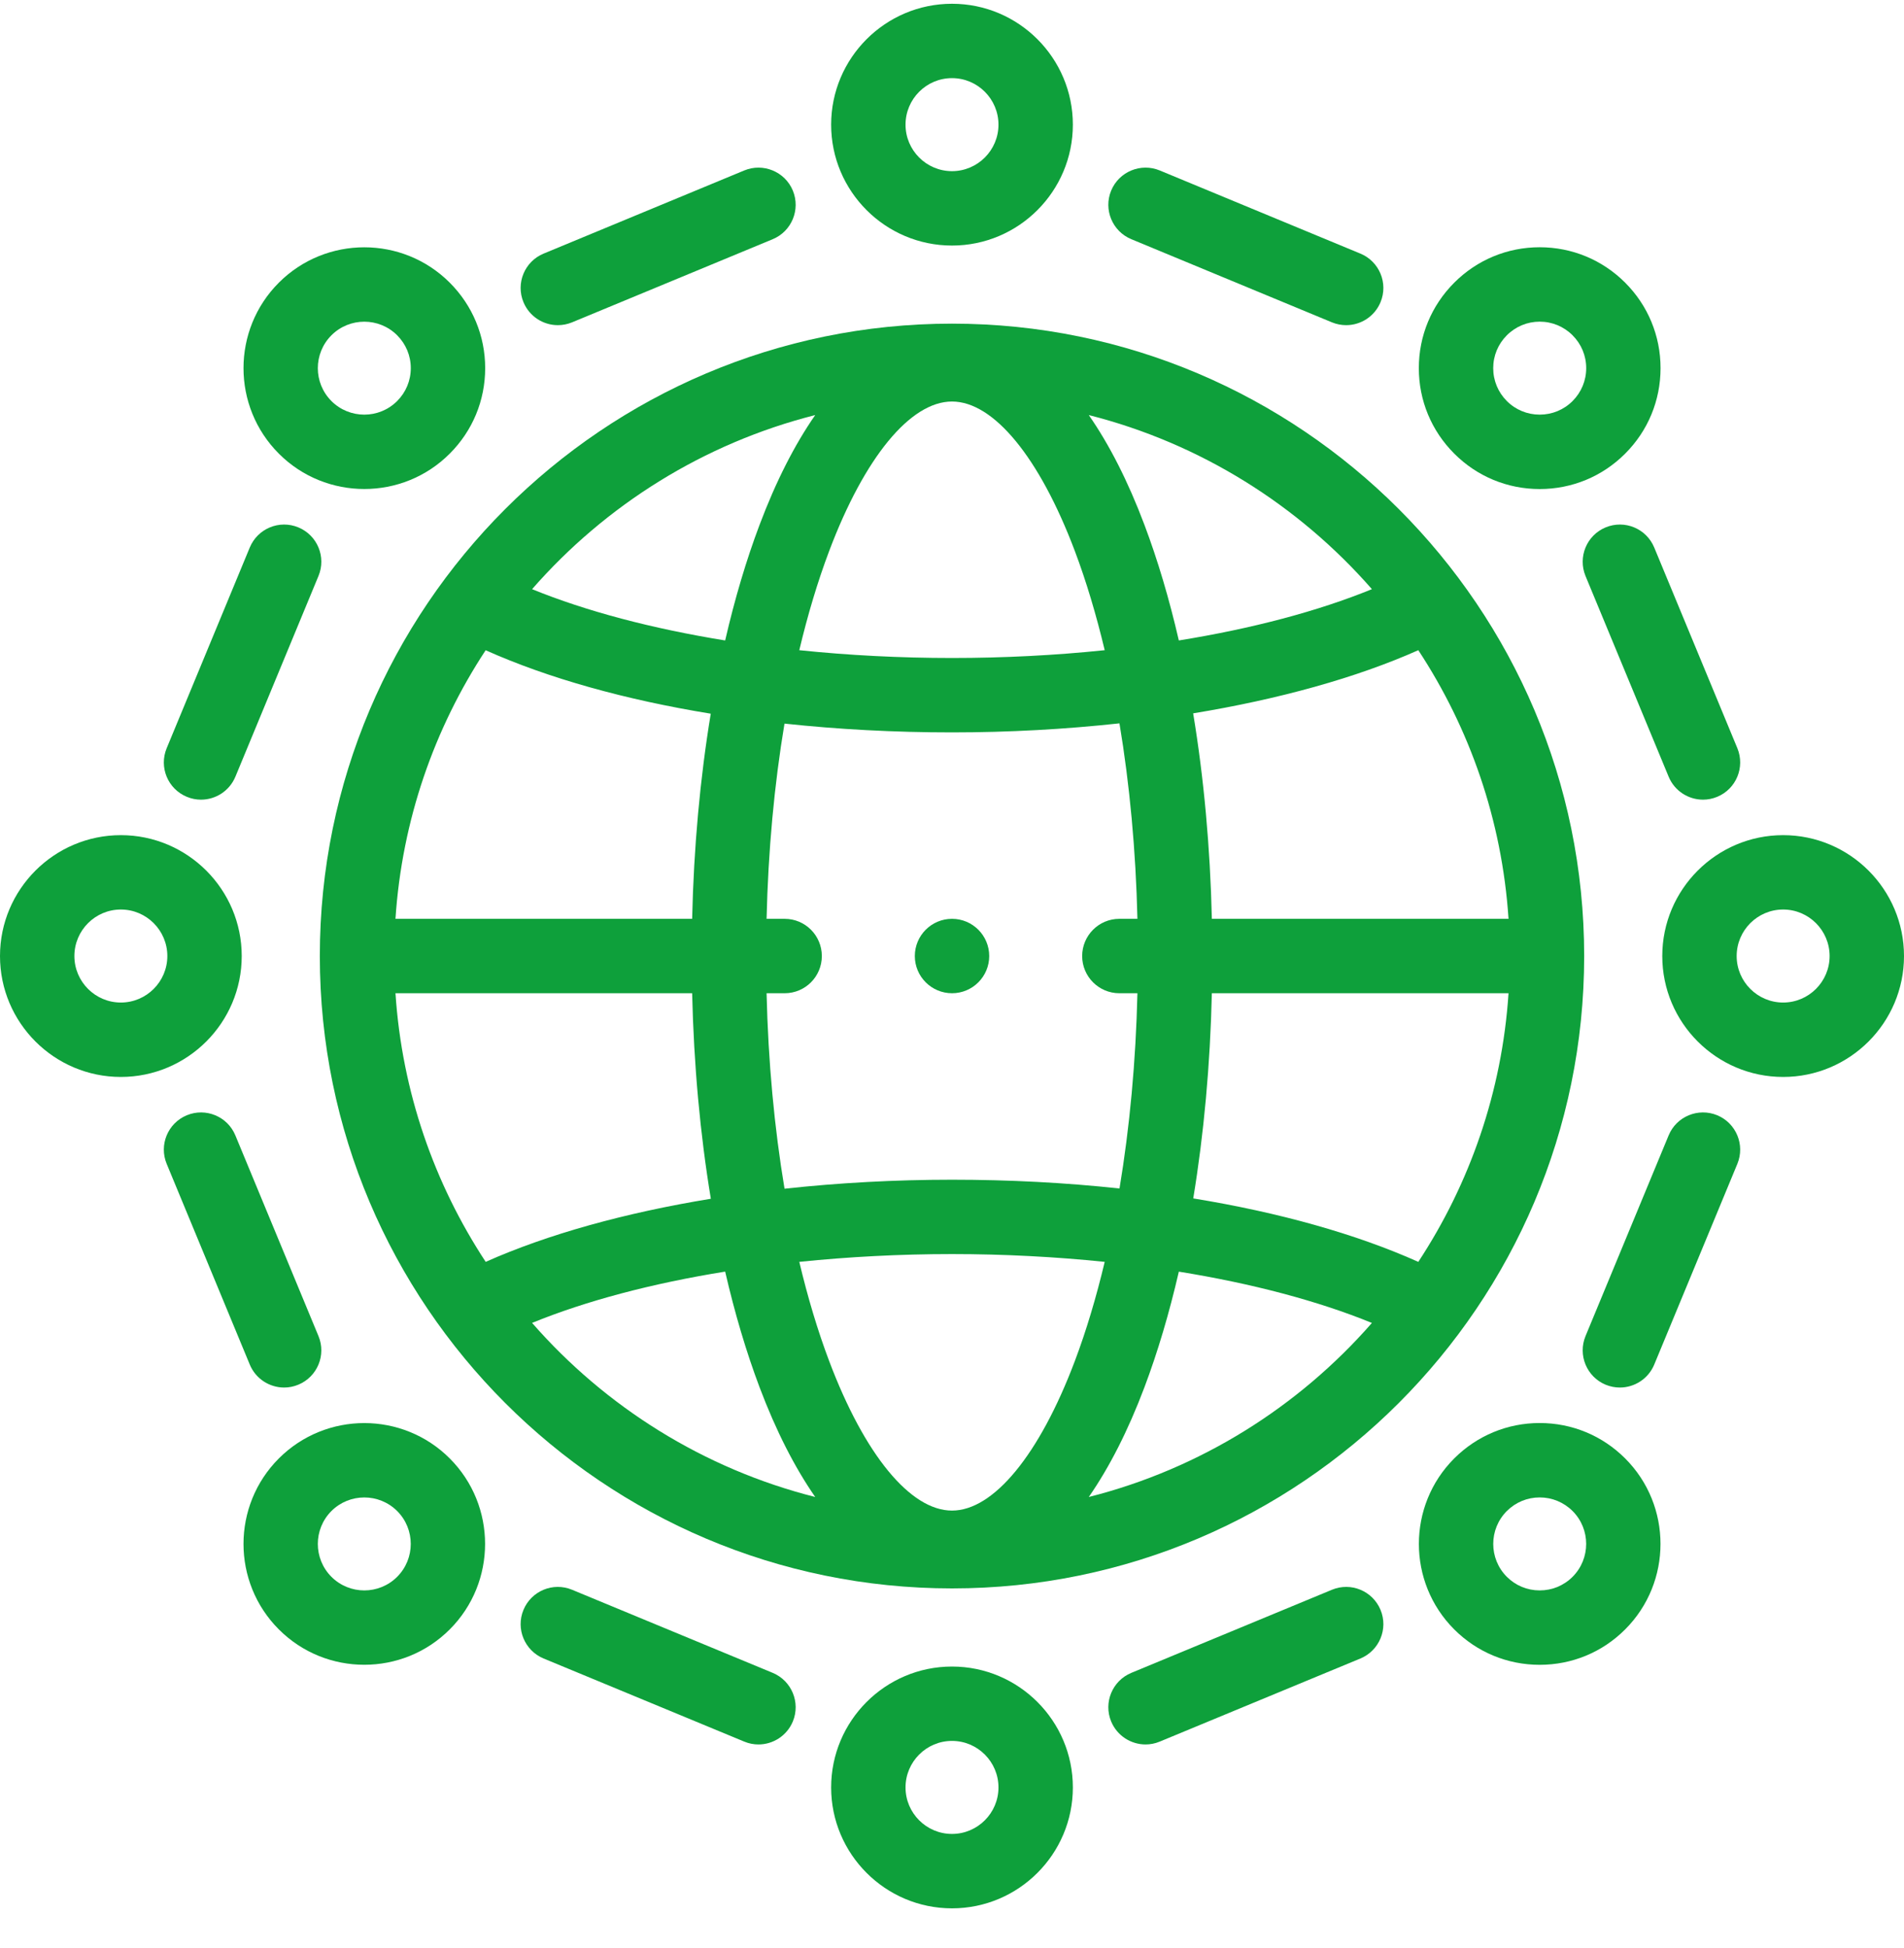
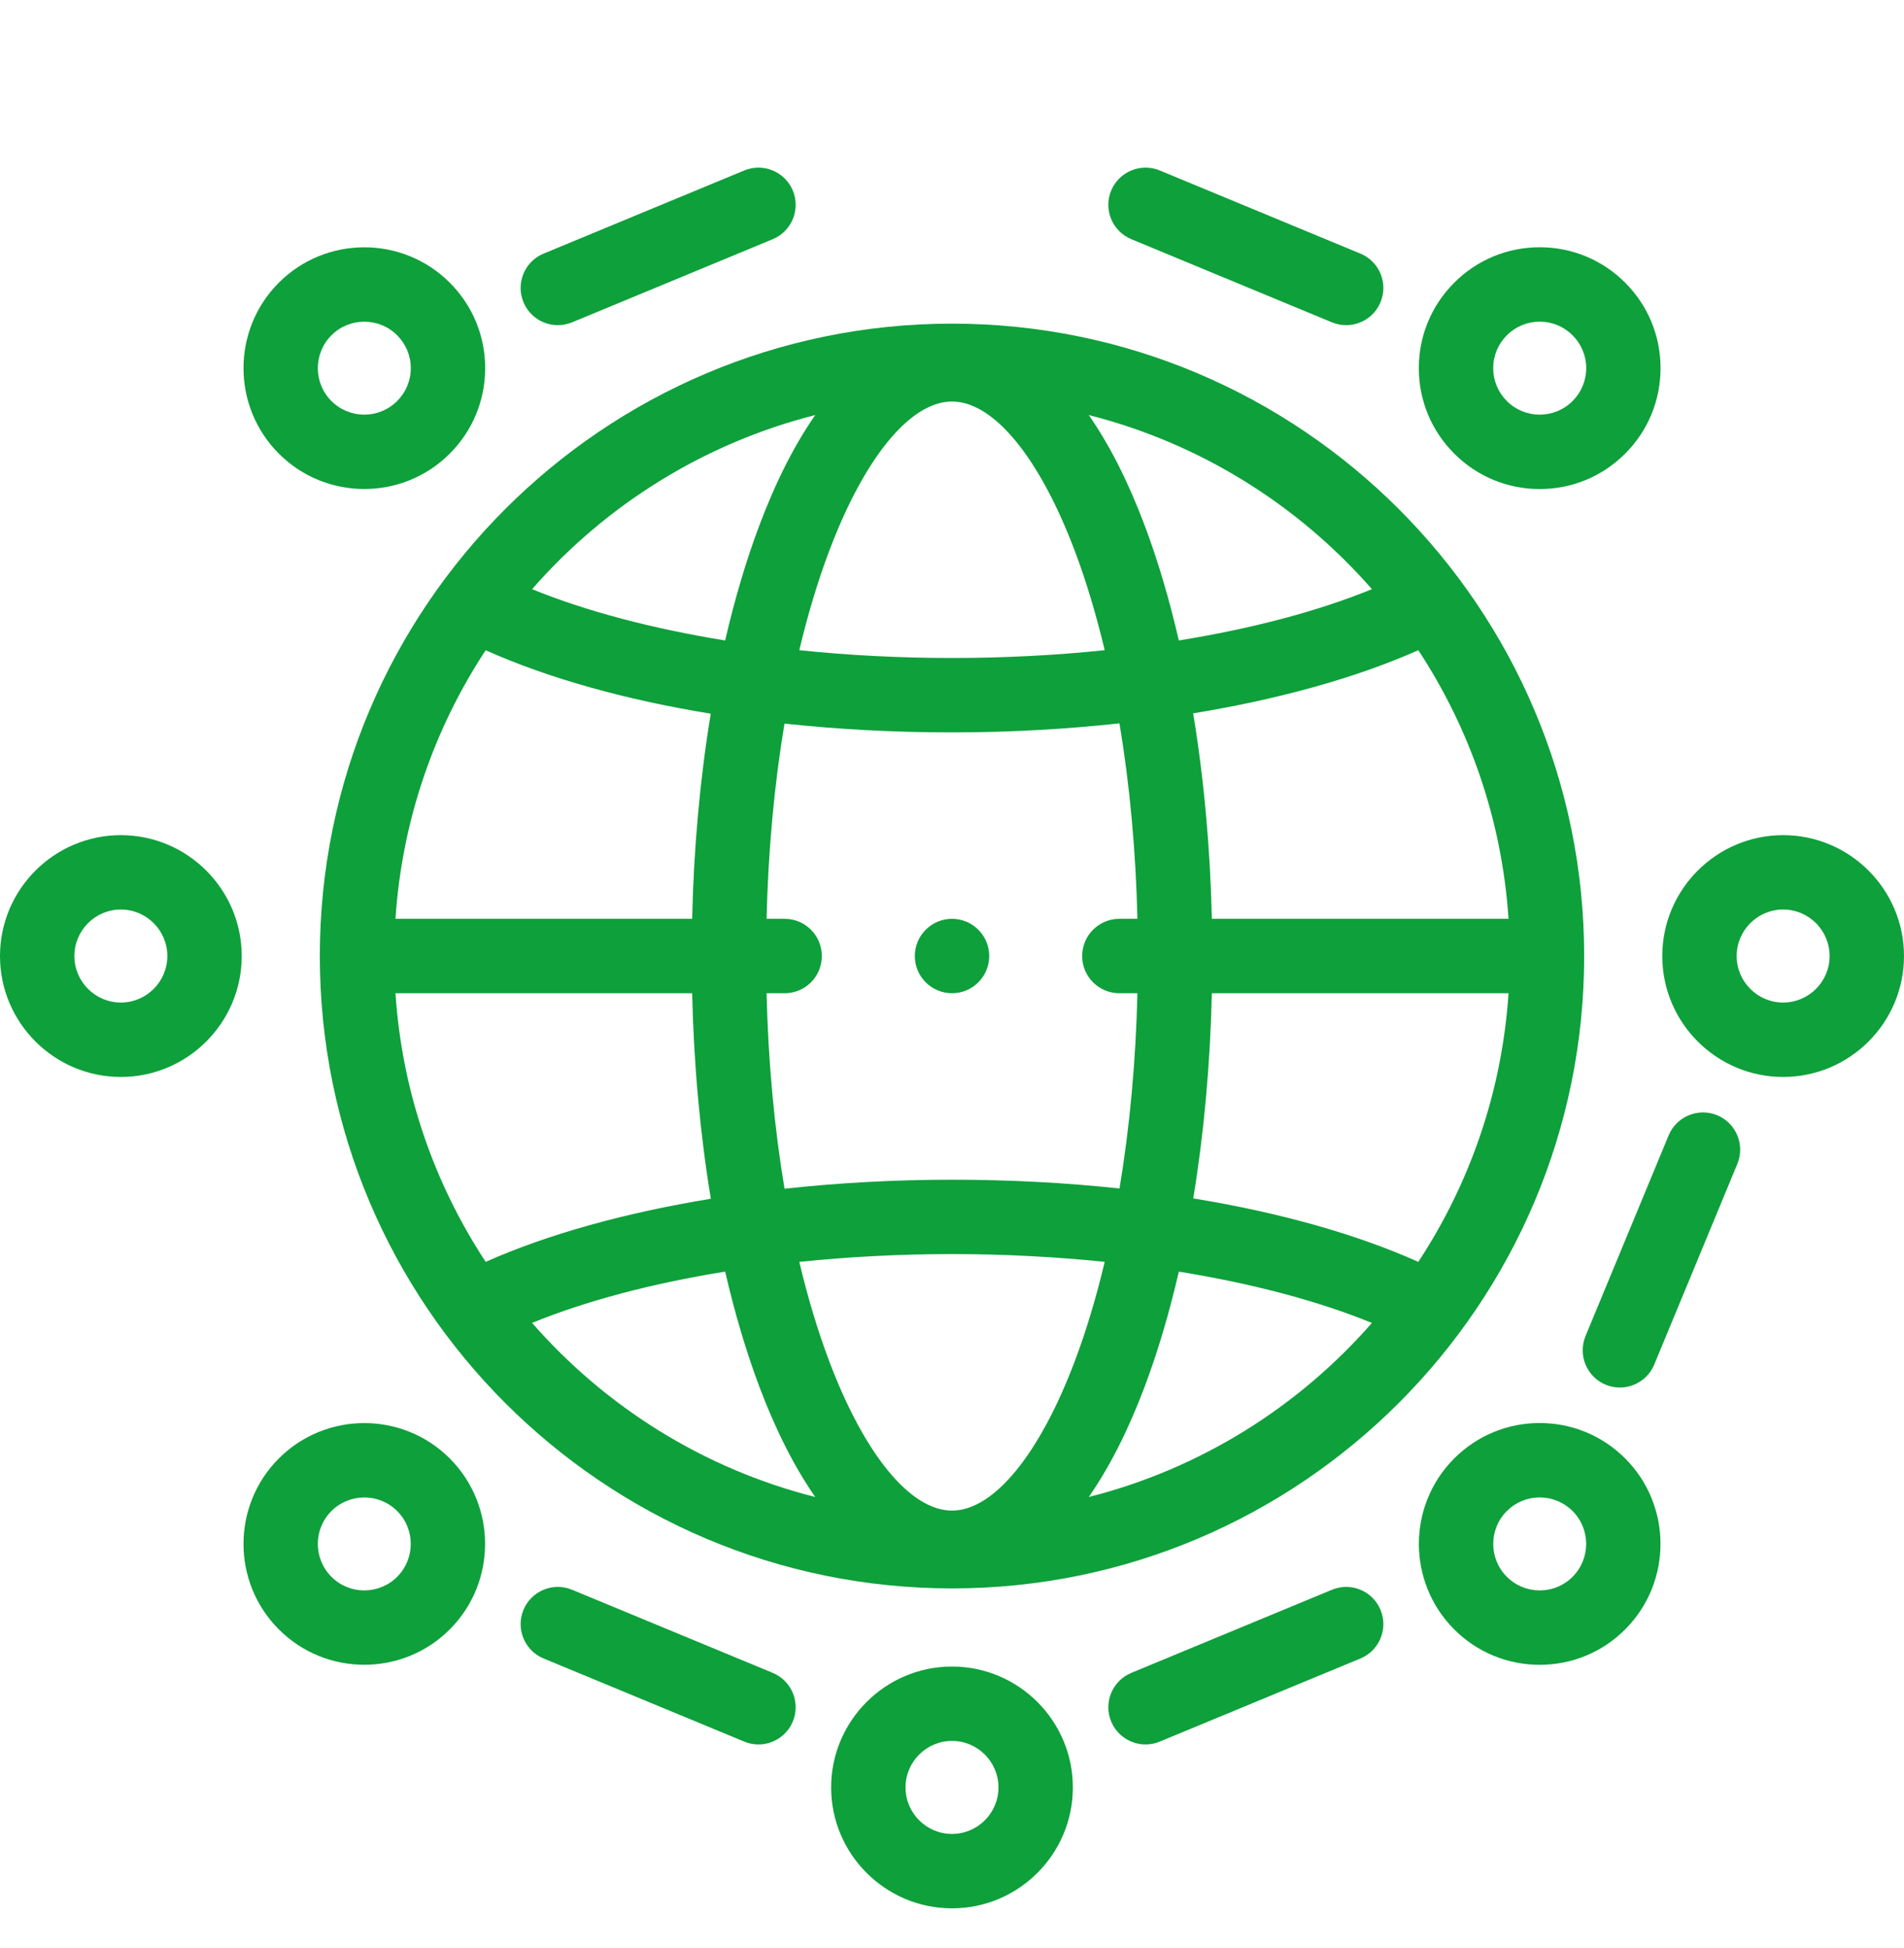
<svg xmlns="http://www.w3.org/2000/svg" width="44" height="45" viewBox="0 0 44 45" fill="none">
  <g clip-path="url(#clip0_11_1082)">
    <path d="M22 7.477C13.944 7.477 7.391 14.031 7.391 22.087C7.391 30.142 13.944 36.696 22 36.696C30.055 36.696 36.609 30.142 36.609 22.087C36.609 14.031 30.056 7.477 22 7.477ZM32.776 29.152C31.333 28.506 29.556 28.009 27.575 27.686C27.821 26.194 27.967 24.596 28.005 22.946H34.861C34.71 25.226 33.964 27.346 32.776 29.152ZM22 34.898C21.038 34.898 19.977 33.606 19.161 31.442C18.896 30.741 18.666 29.971 18.471 29.152C19.608 29.035 20.794 28.972 22 28.972C23.206 28.972 24.392 29.035 25.529 29.152C25.333 29.972 25.104 30.741 24.839 31.442C24.023 33.606 22.962 34.898 22 34.898ZM22 27.254C20.68 27.254 19.379 27.326 18.13 27.462C17.894 26.049 17.752 24.525 17.715 22.946H18.133C18.608 22.946 18.992 22.561 18.992 22.087C18.992 21.612 18.608 21.227 18.133 21.227H17.715C17.752 19.651 17.893 18.129 18.129 16.717C19.369 16.85 20.668 16.92 22 16.92C23.32 16.92 24.621 16.847 25.87 16.711C26.106 18.125 26.248 19.648 26.285 21.227H25.867C25.393 21.227 25.008 21.612 25.008 22.087C25.008 22.561 25.393 22.946 25.867 22.946H26.285C26.248 24.523 26.106 26.044 25.871 27.457C24.631 27.323 23.331 27.254 22 27.254ZM9.139 22.946H15.995C16.033 24.599 16.18 26.2 16.427 27.694C14.441 28.019 12.652 28.516 11.224 29.152C10.036 27.346 9.29 25.226 9.139 22.946ZM11.223 15.022C12.667 15.668 14.444 16.165 16.425 16.488C16.179 17.979 16.032 19.578 15.995 21.227H9.139C9.29 18.947 10.036 16.827 11.223 15.022ZM22 9.276C22.962 9.276 24.023 10.567 24.839 12.731C25.104 13.433 25.333 14.202 25.529 15.021C24.392 15.139 23.206 15.201 22 15.201C20.794 15.201 19.608 15.139 18.471 15.021C18.666 14.202 18.896 13.433 19.161 12.731C19.977 10.567 21.038 9.276 22 9.276ZM28.005 21.227C27.967 19.575 27.82 17.973 27.573 16.48C29.559 16.154 31.348 15.657 32.776 15.021C33.964 16.827 34.71 18.947 34.861 21.227H28.005ZM31.704 13.611C30.456 14.121 28.93 14.524 27.242 14.796C27.021 13.838 26.755 12.942 26.447 12.125C26.069 11.122 25.637 10.273 25.161 9.589C27.737 10.241 30.006 11.67 31.704 13.611ZM18.839 9.589C18.363 10.273 17.931 11.122 17.553 12.125C17.245 12.941 16.979 13.838 16.758 14.796C15.071 14.523 13.545 14.121 12.296 13.611C13.994 11.669 16.263 10.241 18.839 9.589ZM12.296 30.562C13.544 30.052 15.07 29.649 16.758 29.377C16.979 30.335 17.245 31.232 17.553 32.049C17.931 33.051 18.364 33.9 18.839 34.584C16.263 33.933 13.993 32.504 12.296 30.562ZM25.161 34.584C25.636 33.9 26.069 33.051 26.447 32.049C26.755 31.232 27.021 30.335 27.242 29.378C28.929 29.65 30.455 30.053 31.704 30.563C30.006 32.504 27.737 33.933 25.161 34.584Z" fill="#0EA03B" />
-     <path d="M22 5.673C23.54 5.673 24.793 4.42 24.793 2.88C24.793 1.34 23.54 0.087 22 0.087C20.46 0.087 19.207 1.34 19.207 2.88C19.207 4.42 20.46 5.673 22 5.673ZM22 1.805C22.592 1.805 23.074 2.287 23.074 2.88C23.074 3.472 22.592 3.954 22 3.954C21.408 3.954 20.926 3.472 20.926 2.88C20.926 2.287 21.408 1.805 22 1.805Z" fill="#0EA03B" />
    <path d="M8.419 11.297C9.134 11.297 9.849 11.025 10.393 10.48C10.921 9.953 11.212 9.251 11.212 8.505C11.212 7.759 10.921 7.058 10.393 6.53C9.304 5.441 7.533 5.441 6.444 6.53C5.355 7.619 5.355 9.391 6.444 10.48C6.988 11.025 7.703 11.297 8.419 11.297ZM7.659 7.746C8.078 7.327 8.759 7.327 9.178 7.746C9.381 7.949 9.493 8.218 9.493 8.505C9.493 8.792 9.381 9.062 9.178 9.265C8.759 9.684 8.078 9.684 7.659 9.265C7.24 8.846 7.24 8.165 7.659 7.746Z" fill="#0EA03B" />
    <path d="M5.586 22.087C5.586 20.547 4.333 19.294 2.793 19.294C1.253 19.294 0 20.547 0 22.087C0 23.627 1.253 24.88 2.793 24.88C4.333 24.88 5.586 23.627 5.586 22.087ZM2.793 23.161C2.201 23.161 1.719 22.679 1.719 22.087C1.719 21.494 2.201 21.012 2.793 21.012C3.385 21.012 3.867 21.494 3.867 22.087C3.867 22.679 3.385 23.161 2.793 23.161Z" fill="#0EA03B" />
    <path d="M6.444 33.693C5.355 34.782 5.355 36.554 6.444 37.643C6.988 38.188 7.703 38.46 8.419 38.46C9.134 38.46 9.849 38.188 10.393 37.643C11.482 36.554 11.482 34.782 10.393 33.693C9.305 32.604 7.533 32.604 6.444 33.693ZM9.178 36.428C8.759 36.847 8.078 36.847 7.659 36.428C7.24 36.009 7.24 35.327 7.659 34.908C8.078 34.49 8.759 34.49 9.178 34.908C9.597 35.327 9.597 36.009 9.178 36.428Z" fill="#0EA03B" />
    <path d="M22 38.501C20.46 38.501 19.207 39.754 19.207 41.294C19.207 42.834 20.46 44.087 22 44.087C23.54 44.087 24.793 42.834 24.793 41.294C24.793 39.754 23.54 38.501 22 38.501ZM22 42.368C21.408 42.368 20.926 41.886 20.926 41.294C20.926 40.701 21.408 40.219 22 40.219C22.592 40.219 23.074 40.701 23.074 41.294C23.074 41.886 22.592 42.368 22 42.368Z" fill="#0EA03B" />
    <path d="M35.581 32.875C34.835 32.875 34.134 33.166 33.606 33.693C32.517 34.782 32.517 36.554 33.606 37.643C34.134 38.171 34.836 38.461 35.581 38.461C36.328 38.461 37.029 38.171 37.556 37.643C38.645 36.554 38.645 34.782 37.556 33.693C37.029 33.166 36.328 32.875 35.581 32.875ZM36.341 36.428C36.341 36.428 36.341 36.428 36.341 36.428C36.138 36.631 35.868 36.742 35.581 36.742C35.294 36.742 35.025 36.631 34.822 36.428C34.403 36.009 34.403 35.327 34.822 34.908C35.025 34.706 35.294 34.594 35.581 34.594C35.868 34.594 36.138 34.706 36.341 34.908C36.76 35.327 36.76 36.009 36.341 36.428Z" fill="#0EA03B" />
    <path d="M41.207 19.294C39.667 19.294 38.414 20.547 38.414 22.087C38.414 23.627 39.667 24.88 41.207 24.88C42.747 24.88 44 23.627 44 22.087C44 20.547 42.747 19.294 41.207 19.294ZM41.207 23.161C40.615 23.161 40.133 22.679 40.133 22.087C40.133 21.494 40.615 21.012 41.207 21.012C41.799 21.012 42.281 21.494 42.281 22.087C42.281 22.679 41.799 23.161 41.207 23.161Z" fill="#0EA03B" />
    <path d="M35.581 11.298C36.328 11.298 37.029 11.008 37.556 10.48C38.084 9.953 38.374 9.251 38.374 8.505C38.374 7.759 38.084 7.058 37.556 6.53C37.029 6.003 36.327 5.712 35.581 5.712C34.835 5.712 34.134 6.003 33.607 6.53C33.079 7.058 32.788 7.759 32.788 8.505C32.788 9.251 33.079 9.953 33.607 10.48C34.134 11.008 34.836 11.298 35.581 11.298ZM34.822 7.746C35.025 7.543 35.295 7.431 35.581 7.431C35.868 7.431 36.138 7.543 36.341 7.746C36.544 7.949 36.656 8.218 36.656 8.505C36.656 8.792 36.544 9.062 36.341 9.265C36.138 9.468 35.868 9.579 35.581 9.579C35.295 9.579 35.025 9.468 34.822 9.265C34.619 9.062 34.507 8.792 34.507 8.505C34.507 8.218 34.619 7.949 34.822 7.746Z" fill="#0EA03B" />
    <path d="M12.891 7.512C13.001 7.512 13.112 7.491 13.22 7.447L17.857 5.526C18.295 5.345 18.503 4.842 18.322 4.403C18.14 3.965 17.637 3.757 17.199 3.938L12.562 5.859C12.124 6.04 11.915 6.543 12.097 6.981C12.234 7.312 12.554 7.512 12.891 7.512Z" fill="#0EA03B" />
-     <path d="M4.317 18.408C4.424 18.453 4.536 18.474 4.645 18.474C4.983 18.474 5.302 18.274 5.44 17.943L7.36 13.306C7.542 12.868 7.334 12.365 6.895 12.184C6.457 12.002 5.954 12.21 5.772 12.649L3.852 17.285C3.67 17.724 3.878 18.227 4.317 18.408Z" fill="#0EA03B" />
-     <path d="M6.566 32.055C6.676 32.055 6.787 32.034 6.895 31.989C7.333 31.808 7.542 31.305 7.36 30.867L5.439 26.23C5.258 25.792 4.755 25.584 4.317 25.765C3.878 25.947 3.67 26.45 3.852 26.888L5.772 31.524C5.909 31.855 6.229 32.055 6.566 32.055Z" fill="#0EA03B" />
    <path d="M17.857 38.647L13.22 36.727C12.781 36.545 12.279 36.753 12.097 37.192C11.915 37.63 12.124 38.133 12.562 38.315L17.199 40.235C17.306 40.28 17.418 40.301 17.527 40.301C17.864 40.301 18.184 40.101 18.322 39.77C18.503 39.332 18.295 38.829 17.857 38.647Z" fill="#0EA03B" />
    <path d="M30.78 36.727L26.144 38.647C25.705 38.829 25.497 39.332 25.678 39.77C25.816 40.101 26.136 40.301 26.473 40.301C26.582 40.301 26.694 40.28 26.801 40.235L31.438 38.315C31.876 38.133 32.085 37.63 31.903 37.192C31.721 36.753 31.219 36.545 30.78 36.727Z" fill="#0EA03B" />
-     <path d="M39.684 25.765C39.245 25.584 38.742 25.792 38.561 26.23L36.64 30.867C36.459 31.305 36.667 31.808 37.105 31.99C37.213 32.034 37.324 32.055 37.434 32.055C37.771 32.055 38.091 31.855 38.228 31.525L40.149 26.888C40.33 26.45 40.122 25.947 39.684 25.765Z" fill="#0EA03B" />
-     <path d="M37.105 12.184C36.667 12.365 36.459 12.868 36.64 13.307L38.561 17.943C38.698 18.274 39.018 18.474 39.355 18.474C39.465 18.474 39.576 18.453 39.684 18.408C40.122 18.227 40.33 17.724 40.149 17.285L38.228 12.649C38.046 12.21 37.544 12.002 37.105 12.184Z" fill="#0EA03B" />
+     <path d="M39.684 25.765C39.245 25.584 38.742 25.792 38.561 26.23L36.64 30.867C36.459 31.305 36.667 31.808 37.105 31.99C37.213 32.034 37.324 32.055 37.434 32.055C37.771 32.055 38.091 31.855 38.228 31.525L40.149 26.888C40.33 26.45 40.122 25.947 39.684 25.765" fill="#0EA03B" />
    <path d="M26.144 5.526L30.78 7.447C30.888 7.491 30.999 7.512 31.109 7.512C31.446 7.512 31.766 7.312 31.903 6.981C32.085 6.543 31.876 6.04 31.438 5.859L26.801 3.938C26.363 3.757 25.86 3.965 25.678 4.403C25.497 4.842 25.705 5.344 26.144 5.526Z" fill="#0EA03B" />
    <path d="M22.001 21.227H22C21.526 21.227 21.141 21.612 21.141 22.087C21.141 22.561 21.526 22.946 22.001 22.946C22.475 22.946 22.86 22.561 22.86 22.087C22.86 21.612 22.475 21.227 22.001 21.227Z" fill="#0EA03B" />
  </g>
  <defs>
    <clipPath id="clip0_11_1082">
      <rect width="44" height="44" fill="white" transform="translate(0 0.087)" />
    </clipPath>
  </defs>
</svg>